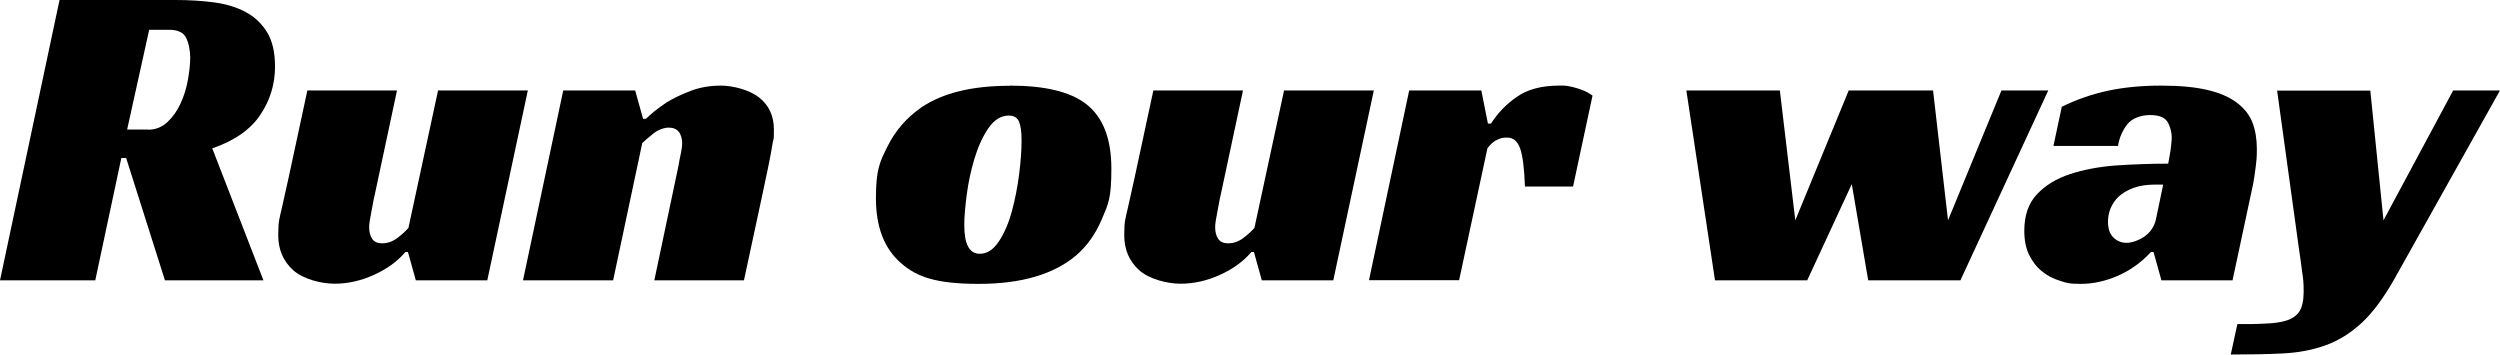
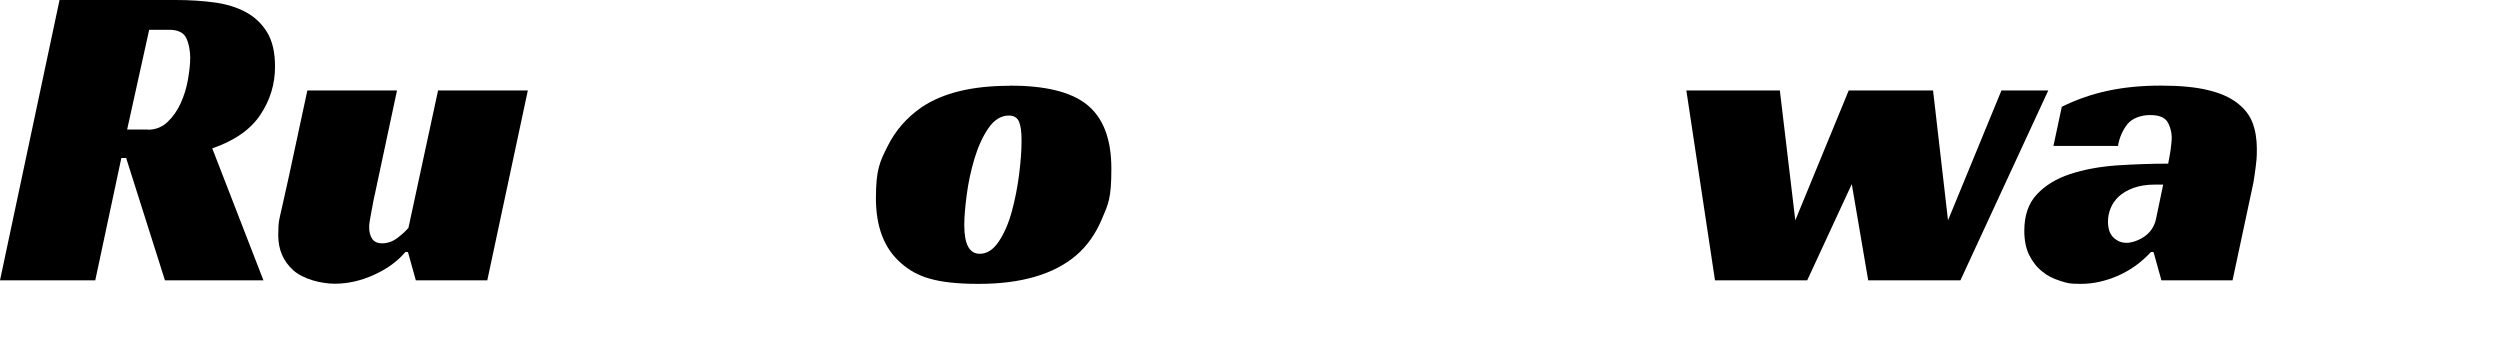
<svg xmlns="http://www.w3.org/2000/svg" id="_圖層_1" data-name=" 圖層 1" version="1.1" viewBox="0 0 1553.5 220.3">
  <defs>
    <style>
      .cls-1 {
        fill: #000;
      }

      .cls-1, .cls-2 {
        stroke-width: 0px;
      }

      .cls-2 {
        fill: none;
      }
    </style>
  </defs>
-   <rect class="cls-2" x="188.6" y="-991.8" width="2324.4" height="1105.5" />
  <g>
    <path class="cls-1" d="M170.9,41.4c0,10.8-3,20.8-9.1,29.9-6,9.1-16,16.1-29.9,20.9l31.8,82h-61.2l-24.1-76h-3l-16.2,76H0L37,0h72.2c8.4,0,16.4.5,23.9,1.5,7.5,1,14,3,19.6,6,5.6,3,10,7.2,13.3,12.6,3.3,5.4,4.9,12.5,4.9,21.3h0ZM91.9,80.6c4.8,0,8.8-1.6,12.2-4.8,3.4-3.2,6.1-7.1,8.2-11.7,2.1-4.6,3.6-9.5,4.5-14.7s1.4-9.7,1.4-13.6-.8-8.8-2.5-12.2c-1.6-3.4-5.2-5.1-10.7-5.1h-12.3l-13.7,62h12.9Z" />
    <path class="cls-1" d="M272,56.2h56l-25.2,118h-44.4l-4.9-17.6h-1.6c-4.8,5.7-11.2,10.4-19.3,14.1s-16.3,5.6-24.6,5.6-19.6-2.8-25.8-8.4-9.3-12.8-9.3-21.8.8-10.3,2.3-17.1c1.6-6.9,3-13.3,4.3-19.3l11.5-53.5h55.7l-13.7,64.2c-.4,1.5-.7,3.2-1.1,5.2-.4,2-.7,4-1.1,5.9-.4,1.9-.7,3.8-1,5.5-.3,1.7-.4,3.2-.4,4.3,0,2.7.6,5.1,1.8,7s3.3,2.9,6.4,2.9,6.4-1.1,9.3-3.3c2.9-2.2,5.2-4.3,6.9-6.3l18.4-85.3h-.2Z" />
-     <path class="cls-1" d="M401.4,73.8c3.8-3.7,8.1-7,12.9-10.2,4.2-2.6,9.1-4.9,14.8-7.1,5.7-2.2,12-3.3,18.9-3.3s17.4,2.4,23.6,7.3c6.2,4.8,9.3,11.5,9.3,19.9s-.3,5.3-.8,8.6c-.5,3.4-1.2,6.9-1.9,10.6-.7,3.7-1.5,7.4-2.3,11.1-.8,3.8-1.5,7.1-2.1,10l-11.5,53.5h-55.7l15.1-71.6c.4-2.4.8-4.8,1.4-7.3.5-2.5.8-4.7.8-6.7s-.7-5-2.1-6.7-3.4-2.6-6.2-2.6-6.4,1.2-9.5,3.6c-3,2.4-5.4,4.4-7,6l-18.1,85.3h-56l25-118h44.7l4.9,17.6h1.8Z" />
    <path class="cls-1" d="M627.5,53.2c21.8,0,37.6,3.8,47.5,11.5,10.4,8.1,15.6,21.4,15.6,40.1s-1.9,21.9-5.8,31.1c-3.8,9.2-9.2,16.9-16.2,22.9-13.9,11.7-34,17.6-60.4,17.6s-38.6-4.3-48.3-12.9c-10.4-9-15.6-22.4-15.6-40.3s2.4-22.7,7.3-32.4c4.8-9.7,11.8-17.7,21-24.1,13.3-9,31.6-13.4,54.9-13.4h0ZM608.8,157.7c4.6,0,8.5-2.6,11.9-7.7s6.1-11.4,8.1-18.8c2-7.4,3.5-15.1,4.5-23,1-8,1.5-14.9,1.5-20.7s-.5-9-1.5-11.7c-1-2.6-3.2-4-6.4-4-4.9,0-9.2,2.7-12.8,8s-6.4,11.6-8.6,18.9c-2.2,7.3-3.8,14.8-4.8,22.5s-1.5,13.9-1.5,18.7c0,11.9,3.2,17.8,9.6,17.8h0Z" />
-     <path class="cls-1" d="M797.7,56.2h56l-25.2,118h-44.4l-4.9-17.6h-1.6c-4.8,5.7-11.2,10.4-19.3,14.1s-16.3,5.6-24.6,5.6-19.6-2.8-25.8-8.4-9.3-12.8-9.3-21.8.8-10.3,2.3-17.1c1.6-6.9,3-13.3,4.3-19.3l11.5-53.5h55.7l-13.7,64.2c-.4,1.5-.7,3.2-1.1,5.2-.4,2-.7,4-1.1,5.9-.4,1.9-.7,3.8-1,5.5-.3,1.7-.4,3.2-.4,4.3,0,2.7.6,5.1,1.8,7s3.3,2.9,6.4,2.9,6.4-1.1,9.3-3.3c2.9-2.2,5.2-4.3,6.9-6.3l18.4-85.3h-.2Z" />
-     <path class="cls-1" d="M875.8,56.2h44.7l4.1,20.6h1.9c4.2-6.6,9.6-12.2,16.2-16.7,6.6-4.6,15.3-6.9,26.1-6.9s1.9,0,3.4.1c1.6,0,3.3.4,5.2.8,1.9.5,3.9,1.1,6,1.9,2.1.8,4.2,2,6.2,3.4l-12.1,56.5h-29.9c-.4-11.3-1.4-19.2-3-23.7s-4.3-6.7-8-6.7-3.8.4-5.9,1.2c-2.1.8-4.3,2.6-6.4,5.4l-17.6,82h-56l25-118h0Z" />
    <path class="cls-1" d="M1047.8,56.2h58.2l9.6,80.7,33.2-80.7h52.4l9.3,80.7,33.2-80.7h29.1l-54.6,118h-57.3l-10.2-59.8-27.7,59.8h-57.3l-17.8-118h0Z" />
    <path class="cls-1" d="M1281.1,66.4c9.3-4.6,18.9-7.9,28.7-10,9.8-2.1,20.7-3.2,32.8-3.2s21.4.9,29.1,2.7,13.8,4.5,18.4,8,7.8,7.6,9.6,12.3c1.8,4.8,2.7,10.2,2.7,16.2s-.2,7.2-.7,11.2-1,7.4-1.5,10.2l-12.9,60.4h-44.2l-4.9-17.6h-1.6c-5.9,6.4-12.7,11.3-20.4,14.7-7.8,3.4-15.5,5.1-23.2,5.1s-8.7-.6-12.9-1.9c-4.2-1.3-8-3.2-11.2-5.9-3.3-2.6-5.9-6-8-10.2-2-4.1-3-9.1-3-15,0-9.5,2.6-17.1,7.8-22.6,5.2-5.6,12.1-9.8,20.6-12.6s18.1-4.6,28.8-5.4c10.7-.7,21.4-1.1,32.2-1.1.4-1.8.8-4.4,1.4-7.8.5-3.4.8-6.4.8-8.9s-.9-6.4-2.6-9.2-5.3-4.3-10.8-4.3-11.1,1.9-14.1,5.6c-3,3.8-5,8.3-5.9,13.6h-40.1l5.2-24.4h-.1ZM1344.2,114.7h-4.9c-5.3,0-9.8.7-13.6,2.1-3.8,1.4-6.8,3.2-9.1,5.3-2.3,2.2-4,4.7-5.1,7.4s-1.6,5.5-1.6,8.2c0,4.4,1.1,7.7,3.4,9.9,2.3,2.2,5,3.3,8.1,3.3s7.6-1.4,11.4-4.1c3.7-2.7,6.1-6.4,7-11l4.4-21.1h0Z" />
-     <path class="cls-1" d="M1472.9,56.2l8.2,80.7,43.3-80.7h29.1l-66.1,118c-6.6,11.5-13.3,20.4-20,26.6-6.8,6.2-14.1,10.8-22.1,13.7-8,2.9-16.7,4.6-26.3,5.1-9.6.5-20.5.7-32.8.7l4.1-18.9c6,0,11.7,0,16.9-.3,5.2-.2,9.4-.7,12.5-1.6,4.2-1.1,7.2-3.1,9.1-5.9,1.8-2.8,2.7-7,2.7-12.5s-.3-7.9-1-12.6c-.6-4.8-1.3-9.8-2.1-15.1l-13.4-97.1h57.9Z" />
  </g>
</svg>